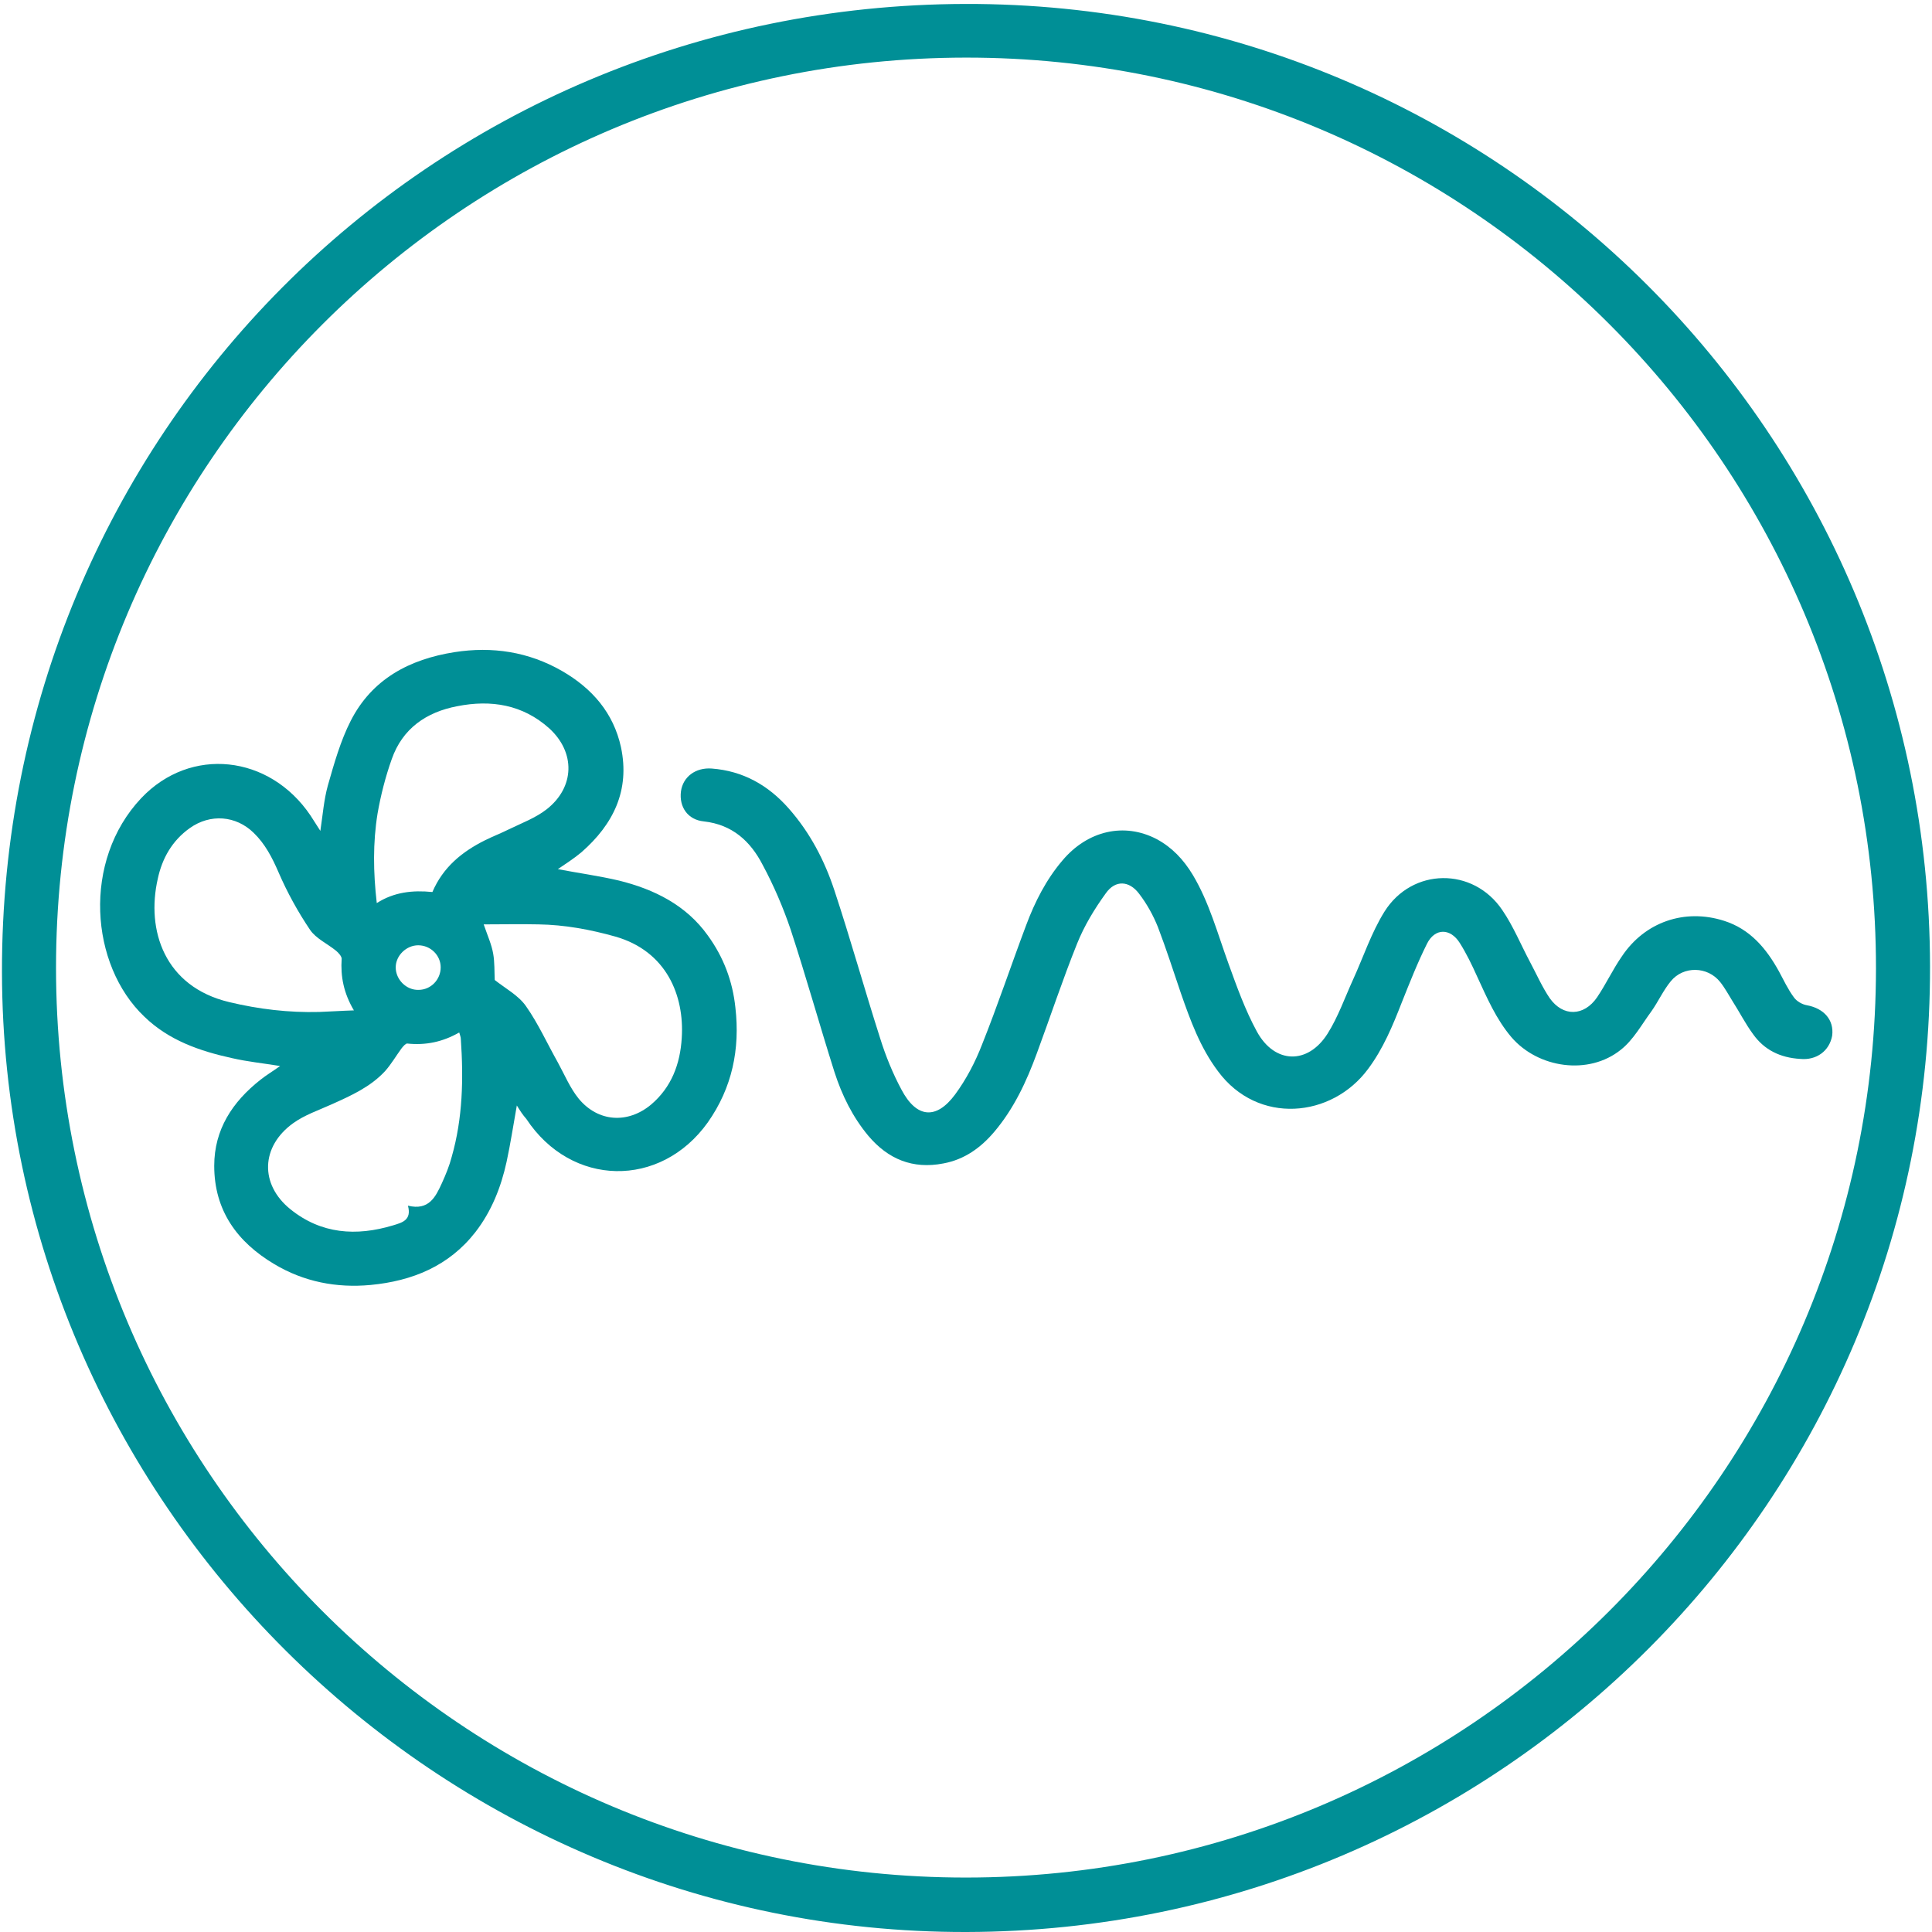
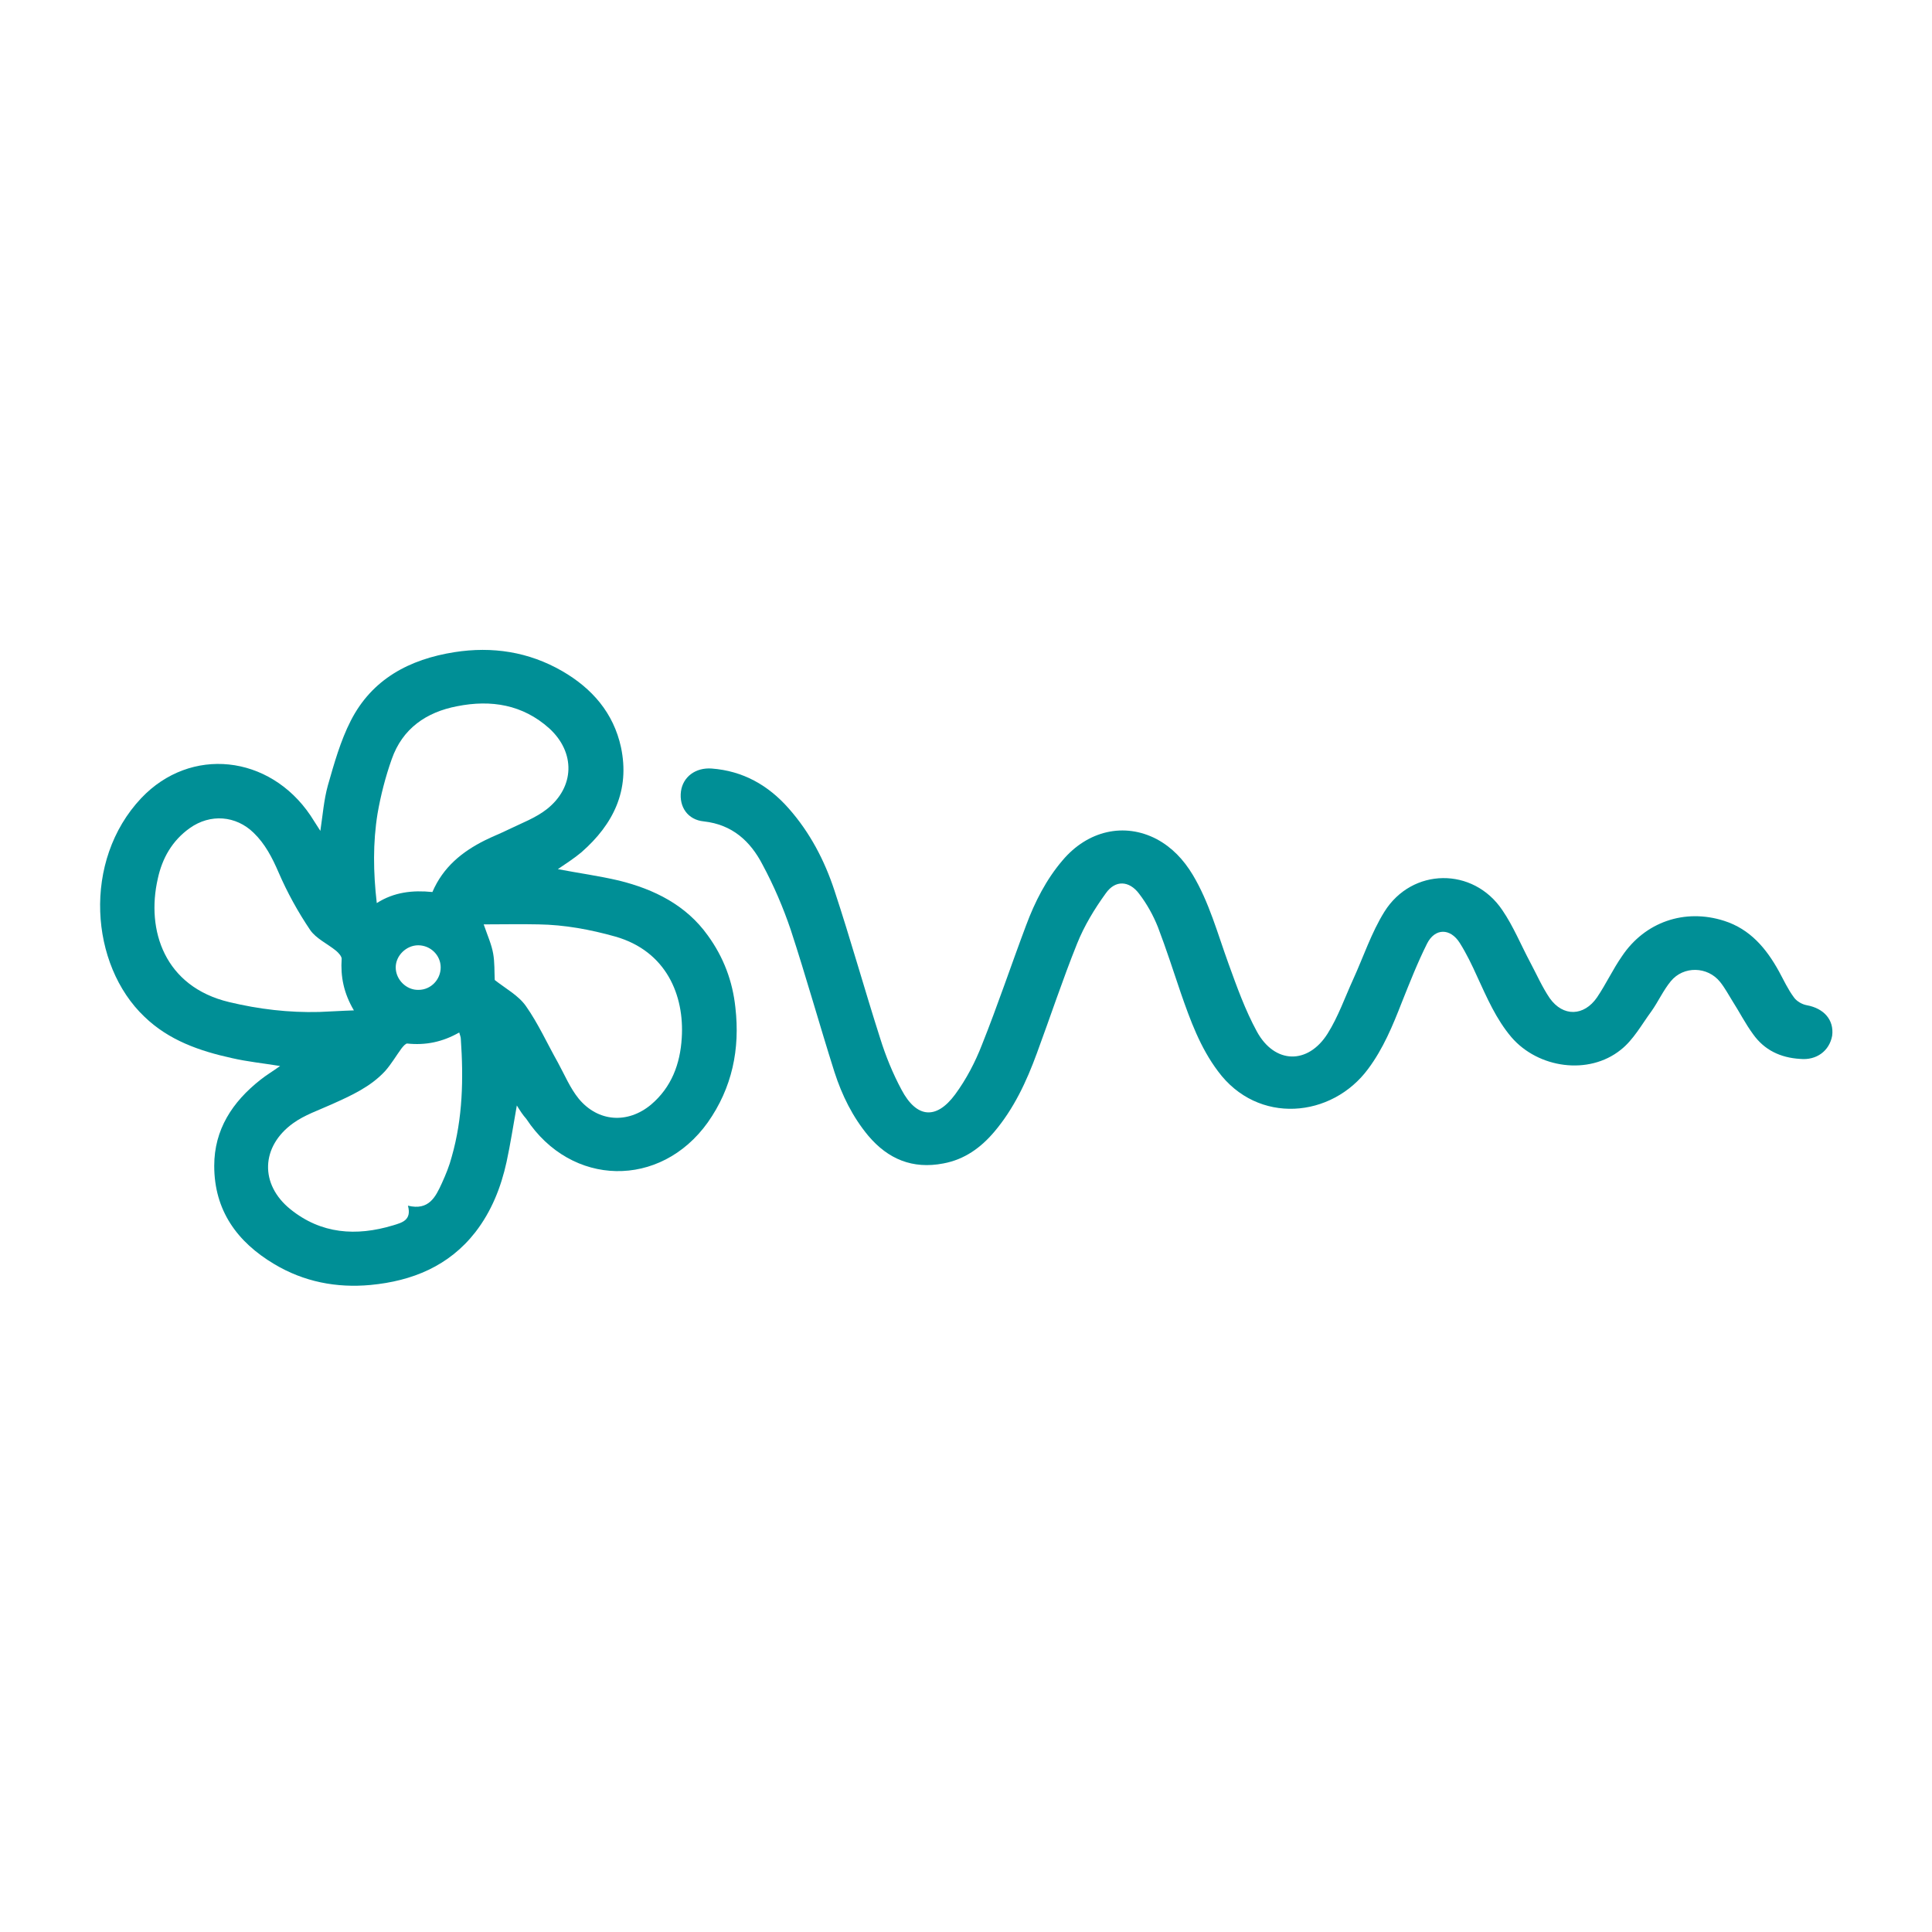
<svg xmlns="http://www.w3.org/2000/svg" id="Layer_1" x="0px" y="0px" viewBox="0 0 489.7 489.7" style="enable-background:new 0 0 489.7 489.7;" xml:space="preserve">
  <style type="text/css"> .st0{fill:#008F96;} </style>
  <g id="l40CC8.tif">
    <g>
-       <path class="st0" d="M245,489.7C110.8,490,0.7,380.5,0.5,246.4C0.2,110.7,108.7,1.3,244.7,1C379.9,0.7,489,110.1,489.2,244.9 C489.5,379.9,380.2,489.4,245,489.7z M14.2,245.3c0,127.4,103.2,230.6,230.6,230.6c127.3,0,230.6-103.2,230.7-230.4 c0.1-127.5-103.3-231-230.7-230.9C117.4,14.7,14.2,117.9,14.2,245.3z" />
      <path class="st0" d="M131,280.2c-0.9,5-1.6,9.7-2.6,14.3c-1.4,6.4-3.8,12.5-7.9,17.8c-6.7,8.6-16,12.4-26.6,13.4 c-8.6,0.8-16.9-0.8-24.4-5.3c-9.4-5.6-15.2-13.6-15.2-24.9c0-9.2,4.6-16.2,11.7-21.8c1.5-1.2,3.2-2.2,5-3.5 c-4.3-0.7-8.3-1.1-12.2-2c-8.2-1.8-16-4.5-22.2-10.5c-13.8-13.1-15.8-39.5-0.8-55.4c12.5-13.2,32.5-11,42.9,4.4 c0.8,1.2,1.5,2.4,2.5,3.9c0.6-4,0.9-7.9,1.9-11.5c1.6-5.6,3.2-11.3,5.8-16.4c5.4-10.6,14.9-15.6,26.3-17.4 c9.6-1.5,18.8-0.1,27.3,4.8c7.6,4.4,13,10.6,14.9,19.3c2.3,10.9-1.9,19.5-10,26.6c-1.9,1.6-4.1,3-6,4.3c5.2,1,10.4,1.7,15.5,2.9 c8.9,2.2,17,6.2,22.5,13.9c4,5.5,6.3,11.6,7,18.3c1.2,10.5-0.8,20.3-7,29.1c-12,16.8-34.6,16.4-46-0.9 C132.5,282.6,131.8,281.5,131,280.2z M109.6,226.1c2.7-6.3,7.5-10.2,13.3-13.1c2-1,4.1-1.8,6.1-2.8c3.3-1.6,6.8-2.9,9.6-5.1 c7.1-5.6,7.3-14.4,0.6-20.5c-6.7-6-14.7-7.3-23.3-5.6c-7.9,1.5-13.9,5.7-16.6,13.4c-1.6,4.5-2.8,9.2-3.6,13.8 c-1.2,7.4-1.1,14.9-0.2,22.7C99.9,226.1,104.6,225.6,109.6,226.1z M125.4,248.4c2.8,2.2,6,3.9,7.9,6.6c3.1,4.4,5.4,9.5,8.1,14.3 c1.7,3.1,3.1,6.5,5.3,9.2c4.9,5.9,12.4,6.4,18.3,1.5c5.2-4.4,7.4-10.3,7.8-16.9c0.7-10.8-3.9-22-16.8-25.7 c-6.4-1.8-12.9-3-19.5-3.1c-4.6-0.1-9.2,0-13.9,0c1,2.9,2,5.1,2.4,7.4C125.4,243.9,125.3,246.4,125.4,248.4z M89.7,256.1 c-2.6-4.4-3.4-8.6-3.1-13.1c0-0.6-0.8-1.5-1.4-2c-2.2-1.8-5.1-3.1-6.6-5.3c-3.1-4.6-5.8-9.5-8-14.6c-1.6-3.7-3.4-7.2-6.3-10 c-4.5-4.4-11-4.9-16.2-1.2c-4.5,3.2-7,7.7-8.1,12.8c-3,13.1,1.7,27.4,18.1,31.3c7.5,1.8,15.1,2.7,22.8,2.5 C83.7,256.4,86.5,256.2,89.7,256.1z M116.4,261.7c-4.2,2.4-8.5,3.3-13.2,2.8c-0.4,0-1,0.7-1.4,1.2c-1.4,1.9-2.6,4-4.2,5.8 c-3.7,4-8.6,6.2-13.5,8.4c-3.3,1.5-6.9,2.7-9.8,4.8c-8.2,5.9-8.5,15.5-0.7,21.8c7.8,6.3,16.7,6.9,26,4.1c2.3-0.7,4.8-1.3,3.8-5 c5.3,1.3,7-2.2,8.6-5.7c1-2.2,1.9-4.4,2.5-6.7c2.8-9.8,3-19.8,2.3-29.9C116.8,262.9,116.6,262.4,116.4,261.7z M111.7,245.2 c0-3.1-2.6-5.6-5.7-5.6c-3,0-5.7,2.6-5.7,5.6c0,3.1,2.7,5.8,5.8,5.7C109.2,250.9,111.7,248.3,111.7,245.2z" />
      <path class="st0" d="M456.3,268.4c-5.1-0.3-9.1-2.3-11.9-6.2c-2-2.7-3.5-5.7-5.3-8.5c-1-1.6-1.9-3.3-3.1-4.8 c-3.2-4-9.3-4.1-12.5-0.2c-1.9,2.3-3.2,5.2-4.9,7.6c-2.5,3.4-4.6,7.3-7.8,9.8c-8.1,6.5-20.9,4.7-27.7-3.2 c-3.9-4.6-6.2-10-8.7-15.4c-1.3-2.9-2.7-5.8-4.4-8.5c-2.4-3.8-6.3-3.8-8.3,0.2c-2.4,4.8-4.4,9.9-6.4,14.9 c-2.3,5.9-4.7,11.7-8.5,16.8c-9.2,12.5-28,14.3-38.1,0.6c-4.5-6-7-12.9-9.4-19.8c-1.9-5.6-3.7-11.2-5.8-16.7 c-1.2-3-2.8-5.9-4.8-8.5c-2.5-3.3-6-3.5-8.4-0.1c-2.9,4-5.5,8.3-7.3,12.8c-3.7,9.2-6.8,18.6-10.2,27.8c-2.6,7.1-5.8,14-10.8,19.9 c-3.4,4-7.5,7-12.9,8c-7.8,1.5-14-1.1-19-7c-4-4.8-6.7-10.3-8.6-16.2c-3.8-12-7.2-24.2-11.1-36.1c-1.9-5.6-4.3-11.2-7.1-16.4 c-3.1-6-7.7-10.2-14.9-11c-4.1-0.4-6.3-3.7-5.8-7.6c0.5-3.7,3.7-6.1,7.8-5.8c7.9,0.6,14.3,4.2,19.5,10.1 c5.4,6.1,9.1,13.2,11.6,20.8c4.1,12.4,7.6,25,11.6,37.5c1.4,4.5,3.2,8.9,5.4,13c3.8,7.2,8.8,7.7,13.6,1.2 c2.8-3.8,5.1-8.2,6.8-12.6c4-10,7.4-20.2,11.2-30.3c2.2-5.9,5.1-11.6,9.2-16.4c6.4-7.6,15.7-9.7,23.9-5.4c3.9,2.1,6.8,5.2,9.1,9 c4.2,7,6.3,14.9,9.1,22.6c2.1,5.8,4.2,11.7,7.2,17.2c4.5,8.2,12.9,8.4,17.9,0.5c2.7-4.3,4.4-9.2,6.5-13.8 c2.6-5.7,4.6-11.8,7.9-17.1c7-11.2,22.5-11.4,29.9-0.4c2.8,4.1,4.7,8.8,7.1,13.3c1.6,3,3,6.2,4.9,9c3.4,4.8,8.7,4.6,12-0.2 c2.3-3.4,4-7.1,6.3-10.4c5.8-8.7,15.9-12.2,25.9-9c6.6,2.1,10.7,7,13.9,12.8c1.2,2.2,2.3,4.6,3.8,6.6c0.7,1,2.1,1.8,3.3,2 c4.3,0.8,6.9,3.7,6.4,7.7C463.7,266.4,460.4,268.8,456.3,268.4z" />
    </g>
  </g>
</svg>